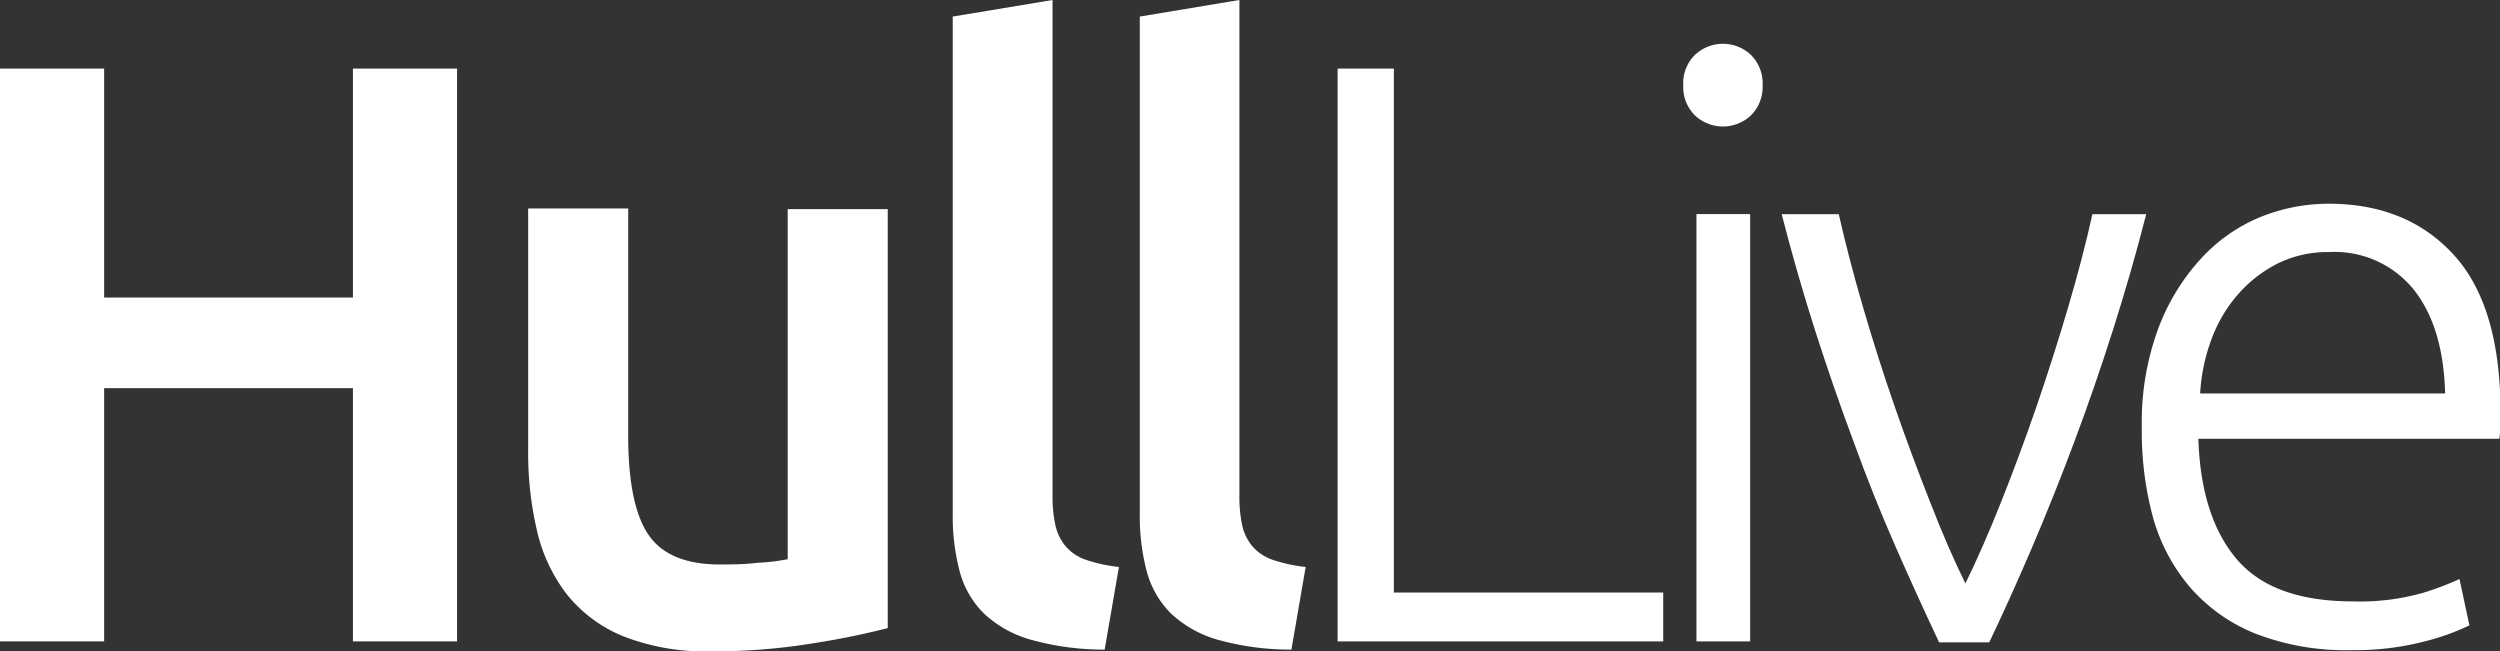
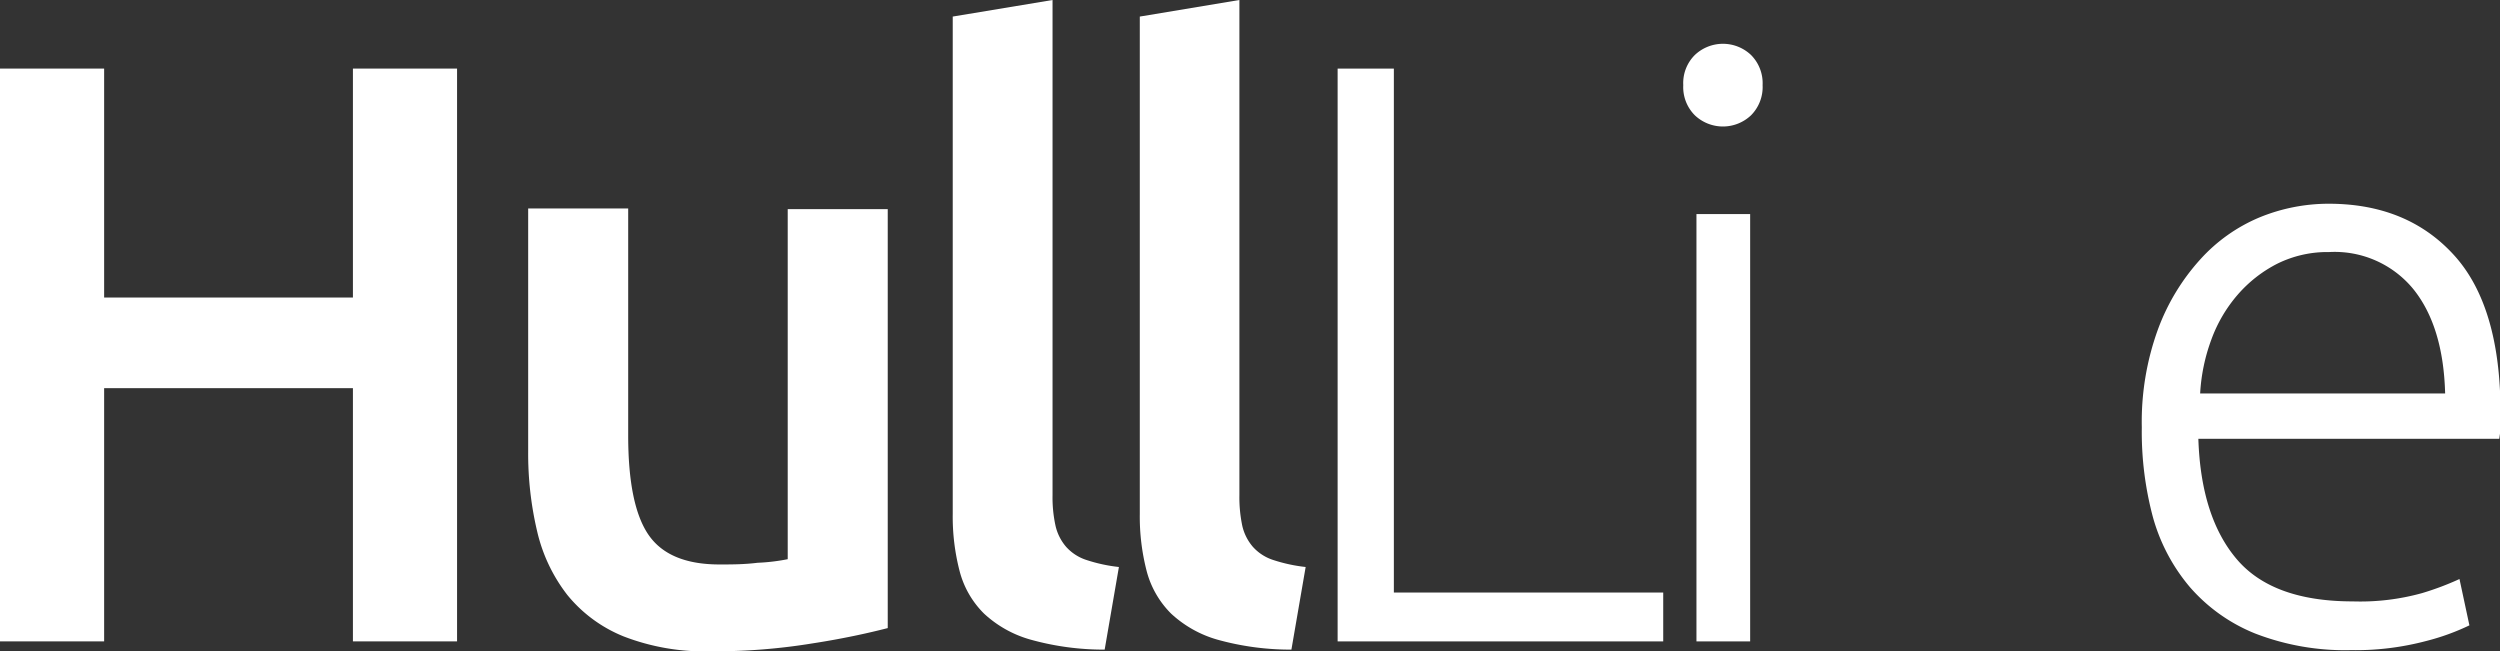
<svg xmlns="http://www.w3.org/2000/svg" viewBox="0 0 236.95 61.73">
  <rect x="0" y="0" width="236.95" height="61.73" fill="#333333" stroke="none" />
  <defs>
    <style>.cls-1{fill:#fff;}</style>
  </defs>
  <title>hull-live</title>
  <g id="Layer_2" data-name="Layer 2">
    <g id="Layer_1-2" data-name="Layer 1">
      <path class="cls-1" d="M33.45,6.5h9.87V60.79H33.45v-24H9.87v24H0V6.5H9.87V28.2H33.45Z" />
      <path class="cls-1" d="M84.14,59.53c-1.83.47-4.21,1-7.13,1.45a57.43,57.43,0,0,1-9.64.75,21.22,21.22,0,0,1-8.26-1.41,13.28,13.28,0,0,1-5.33-3.92,15.51,15.51,0,0,1-2.86-6,32.08,32.08,0,0,1-.86-7.64v-23h9.48V41.28q0,6.59,1.92,9.4t6.7,2.82c1.15,0,2.36,0,3.64-.16A18.37,18.37,0,0,0,74.66,53V19.82h9.48Z" />
      <path class="cls-1" d="M104.7,61.57a25.77,25.77,0,0,1-7-.94,10.74,10.74,0,0,1-4.43-2.47,8.76,8.76,0,0,1-2.31-4,20.55,20.55,0,0,1-.66-5.45V1.57L99.76,0V46.92a12.53,12.53,0,0,0,.28,2.9,4.64,4.64,0,0,0,1,2,4.4,4.4,0,0,0,1.92,1.25,14.88,14.88,0,0,0,3.09.67Z" />
-       <path class="cls-1" d="M122.4,61.57a25.77,25.77,0,0,1-7-.94A10.8,10.8,0,0,1,111,58.16a8.85,8.85,0,0,1-2.31-4,20.55,20.55,0,0,1-.66-5.45V1.57L117.47,0V46.92a13.17,13.17,0,0,0,.27,2.9,4.64,4.64,0,0,0,1,2,4.4,4.4,0,0,0,1.92,1.25,15,15,0,0,0,3.09.67Z" />
+       <path class="cls-1" d="M122.4,61.57a25.77,25.77,0,0,1-7-.94A10.8,10.8,0,0,1,111,58.16a8.85,8.85,0,0,1-2.31-4,20.55,20.55,0,0,1-.66-5.45V1.57L117.47,0V46.92a13.17,13.17,0,0,0,.27,2.9,4.64,4.64,0,0,0,1,2,4.4,4.4,0,0,0,1.92,1.25,15,15,0,0,0,3.09.67" />
      <path class="cls-1" d="M157.64,56.16v4.63H126.78V6.5h5.33V56.16Z" />
      <path class="cls-1" d="M167.06,8.07a3.8,3.8,0,0,1-1.1,2.86,3.87,3.87,0,0,1-5.32,0,3.77,3.77,0,0,1-1.1-2.86,3.75,3.75,0,0,1,1.1-2.86,3.87,3.87,0,0,1,5.32,0A3.79,3.79,0,0,1,167.06,8.07Zm-1.18,52.72h-5.09V20.29h5.09Z" />
-       <path class="cls-1" d="M186.28,55.3q1.65-3.36,3.38-7.71t3.34-9q1.6-4.66,3-9.4t2.32-8.89h5.1q-1.43,5.57-3.16,11t-3.66,10.58q-1.94,5.18-4,10t-4.06,9h-4.75q-2-4.23-4.1-9t-4-10q-1.93-5.17-3.66-10.58t-3.16-11h5.41q.94,4.16,2.32,8.89t3,9.4q1.62,4.66,3.34,9C184.06,50.49,185.18,53.06,186.28,55.3Z" />
      <path class="cls-1" d="M203,40.5a25.63,25.63,0,0,1,1.53-9.28,20.3,20.3,0,0,1,4-6.62,15.75,15.75,0,0,1,5.64-4,17.25,17.25,0,0,1,6.54-1.29q7.44,0,11.87,4.86t4.42,15c0,.41,0,.83,0,1.25s-.07.81-.12,1.17H208.36Q208.6,49,212,53t11,4a21.87,21.87,0,0,0,6.58-.79,27.1,27.1,0,0,0,3.53-1.33l.94,4.39a21.75,21.75,0,0,1-4.12,1.49,26.11,26.11,0,0,1-7.09.86,23.63,23.63,0,0,1-9.08-1.57,16.21,16.21,0,0,1-6.19-4.39A17.46,17.46,0,0,1,204.05,49,31.24,31.24,0,0,1,203,40.5Zm28.75-3.21q-.17-6.34-3-9.87a9.64,9.64,0,0,0-8-3.53,10.68,10.68,0,0,0-4.9,1.1,12.45,12.45,0,0,0-3.76,2.94,13.6,13.6,0,0,0-2.5,4.26,17.42,17.42,0,0,0-1.06,5.1Z" />
    </g>
  </g>
</svg>